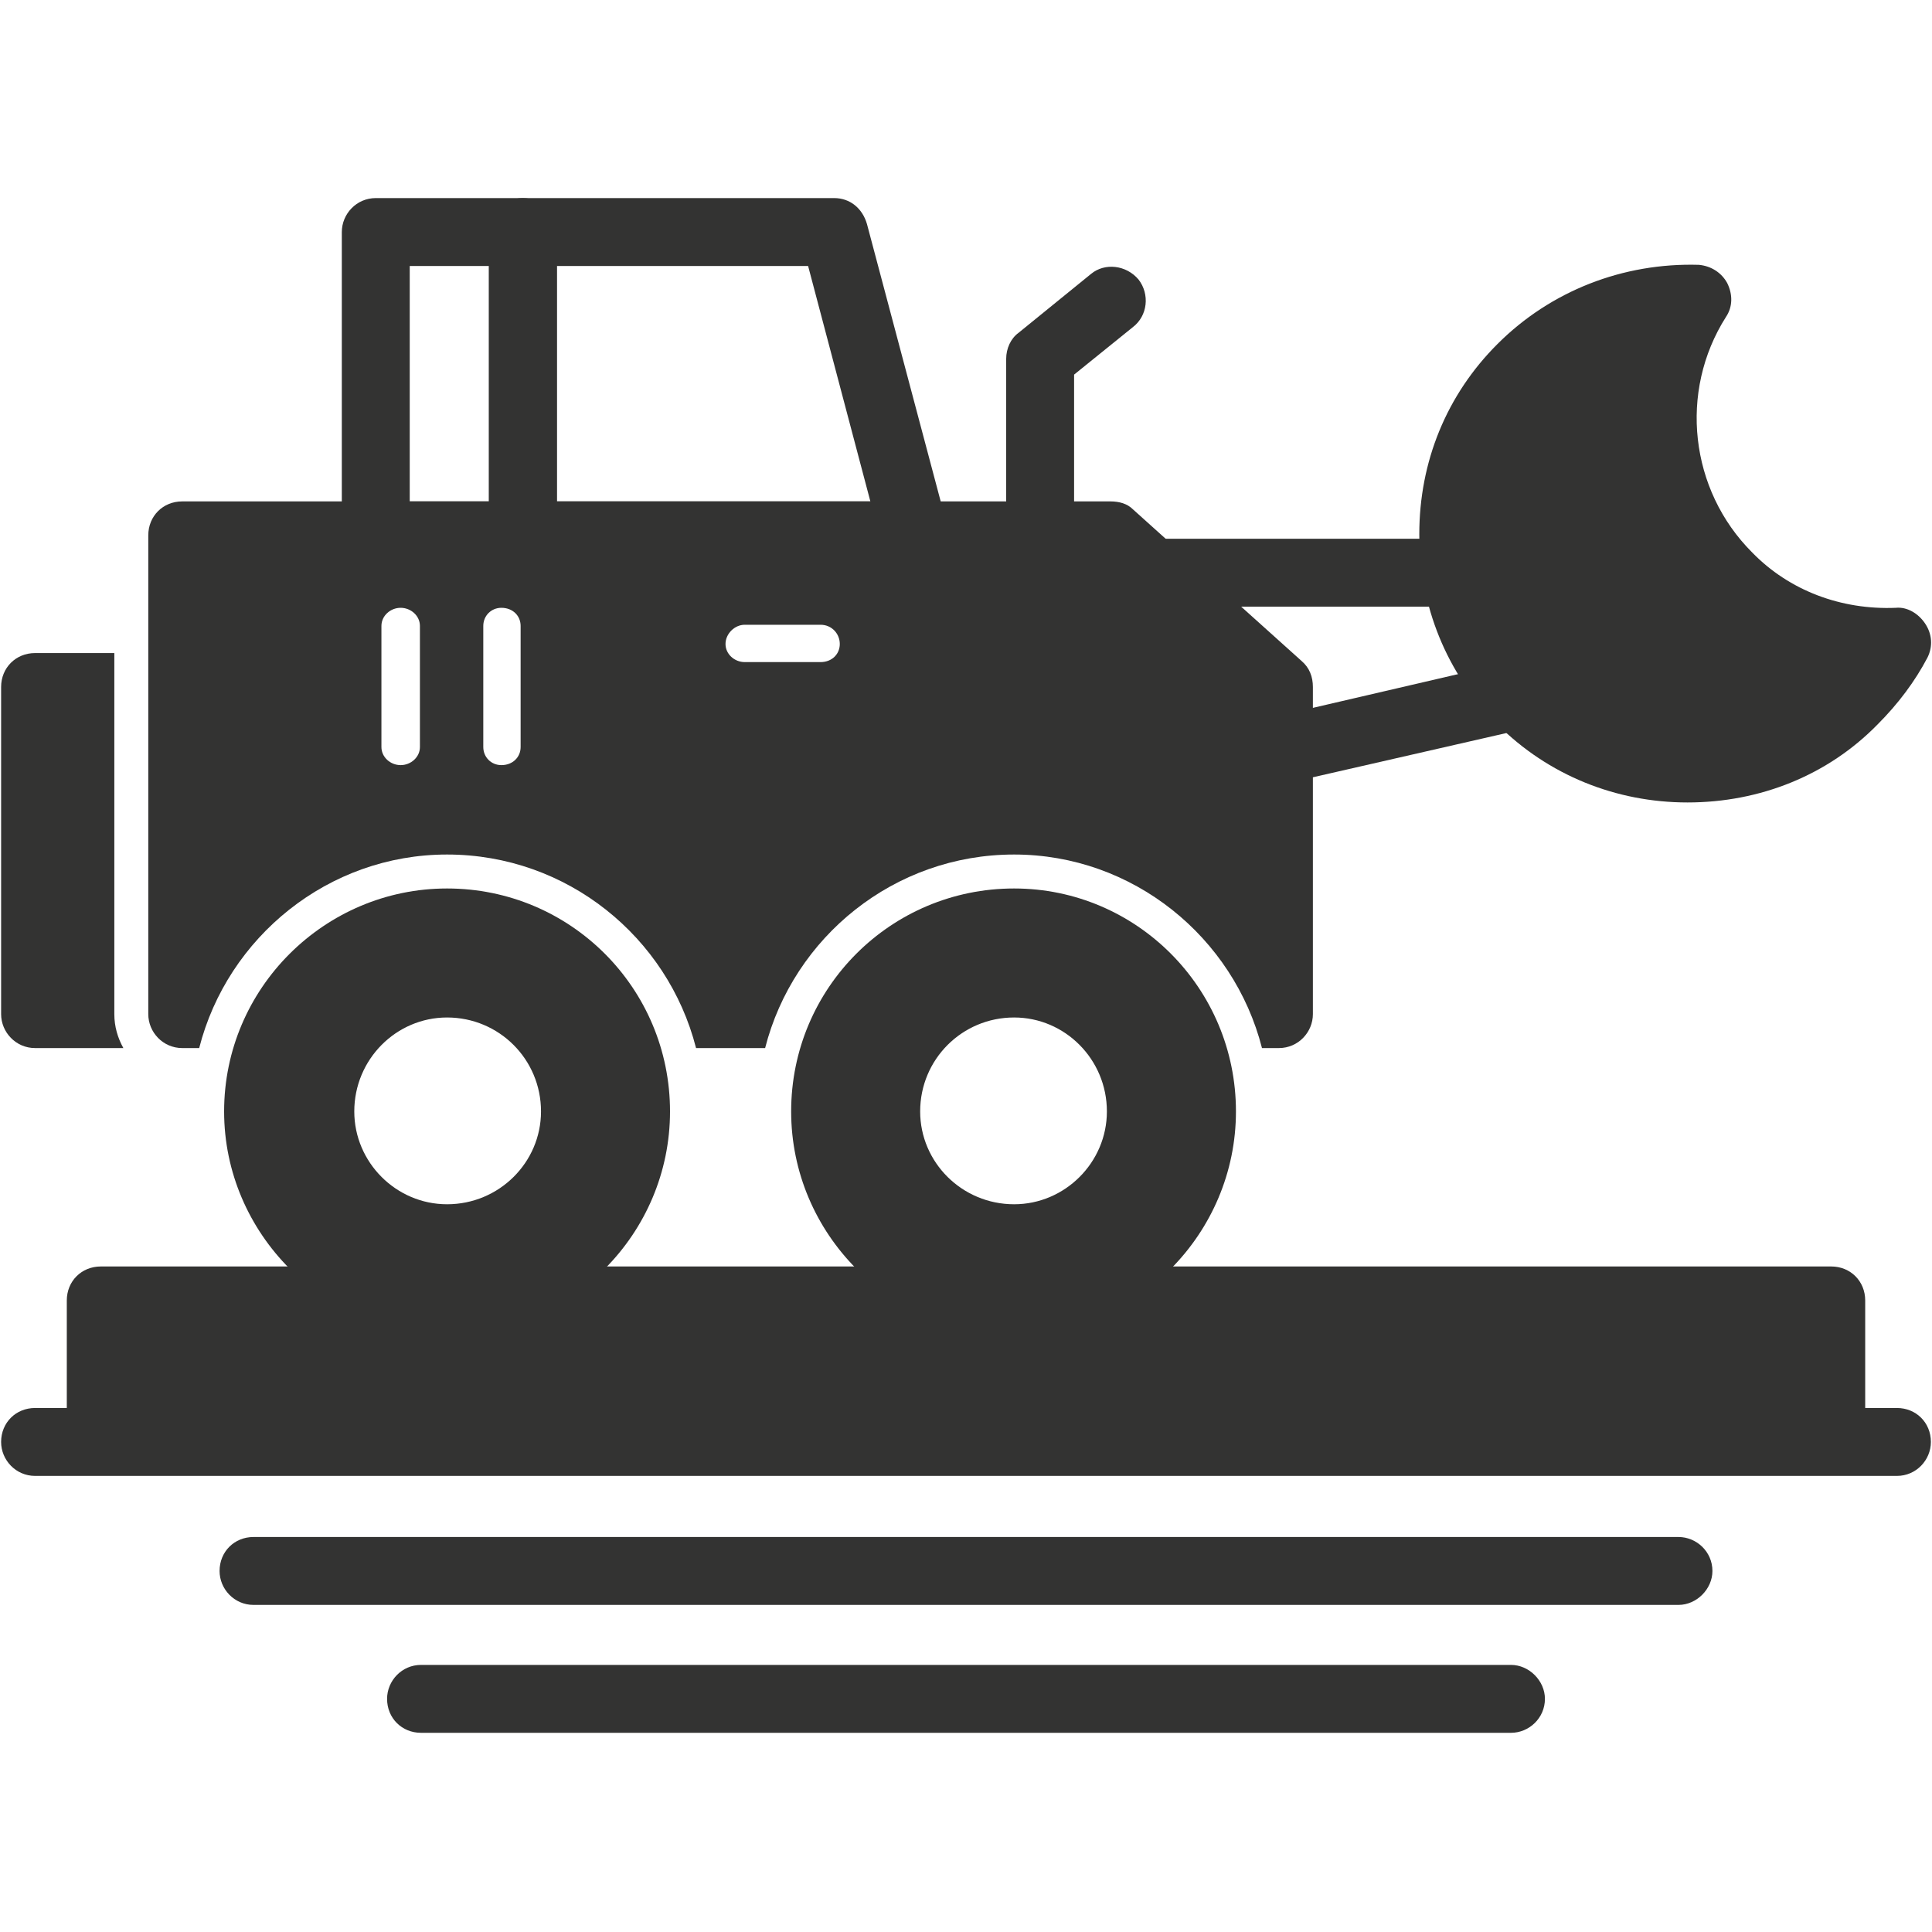
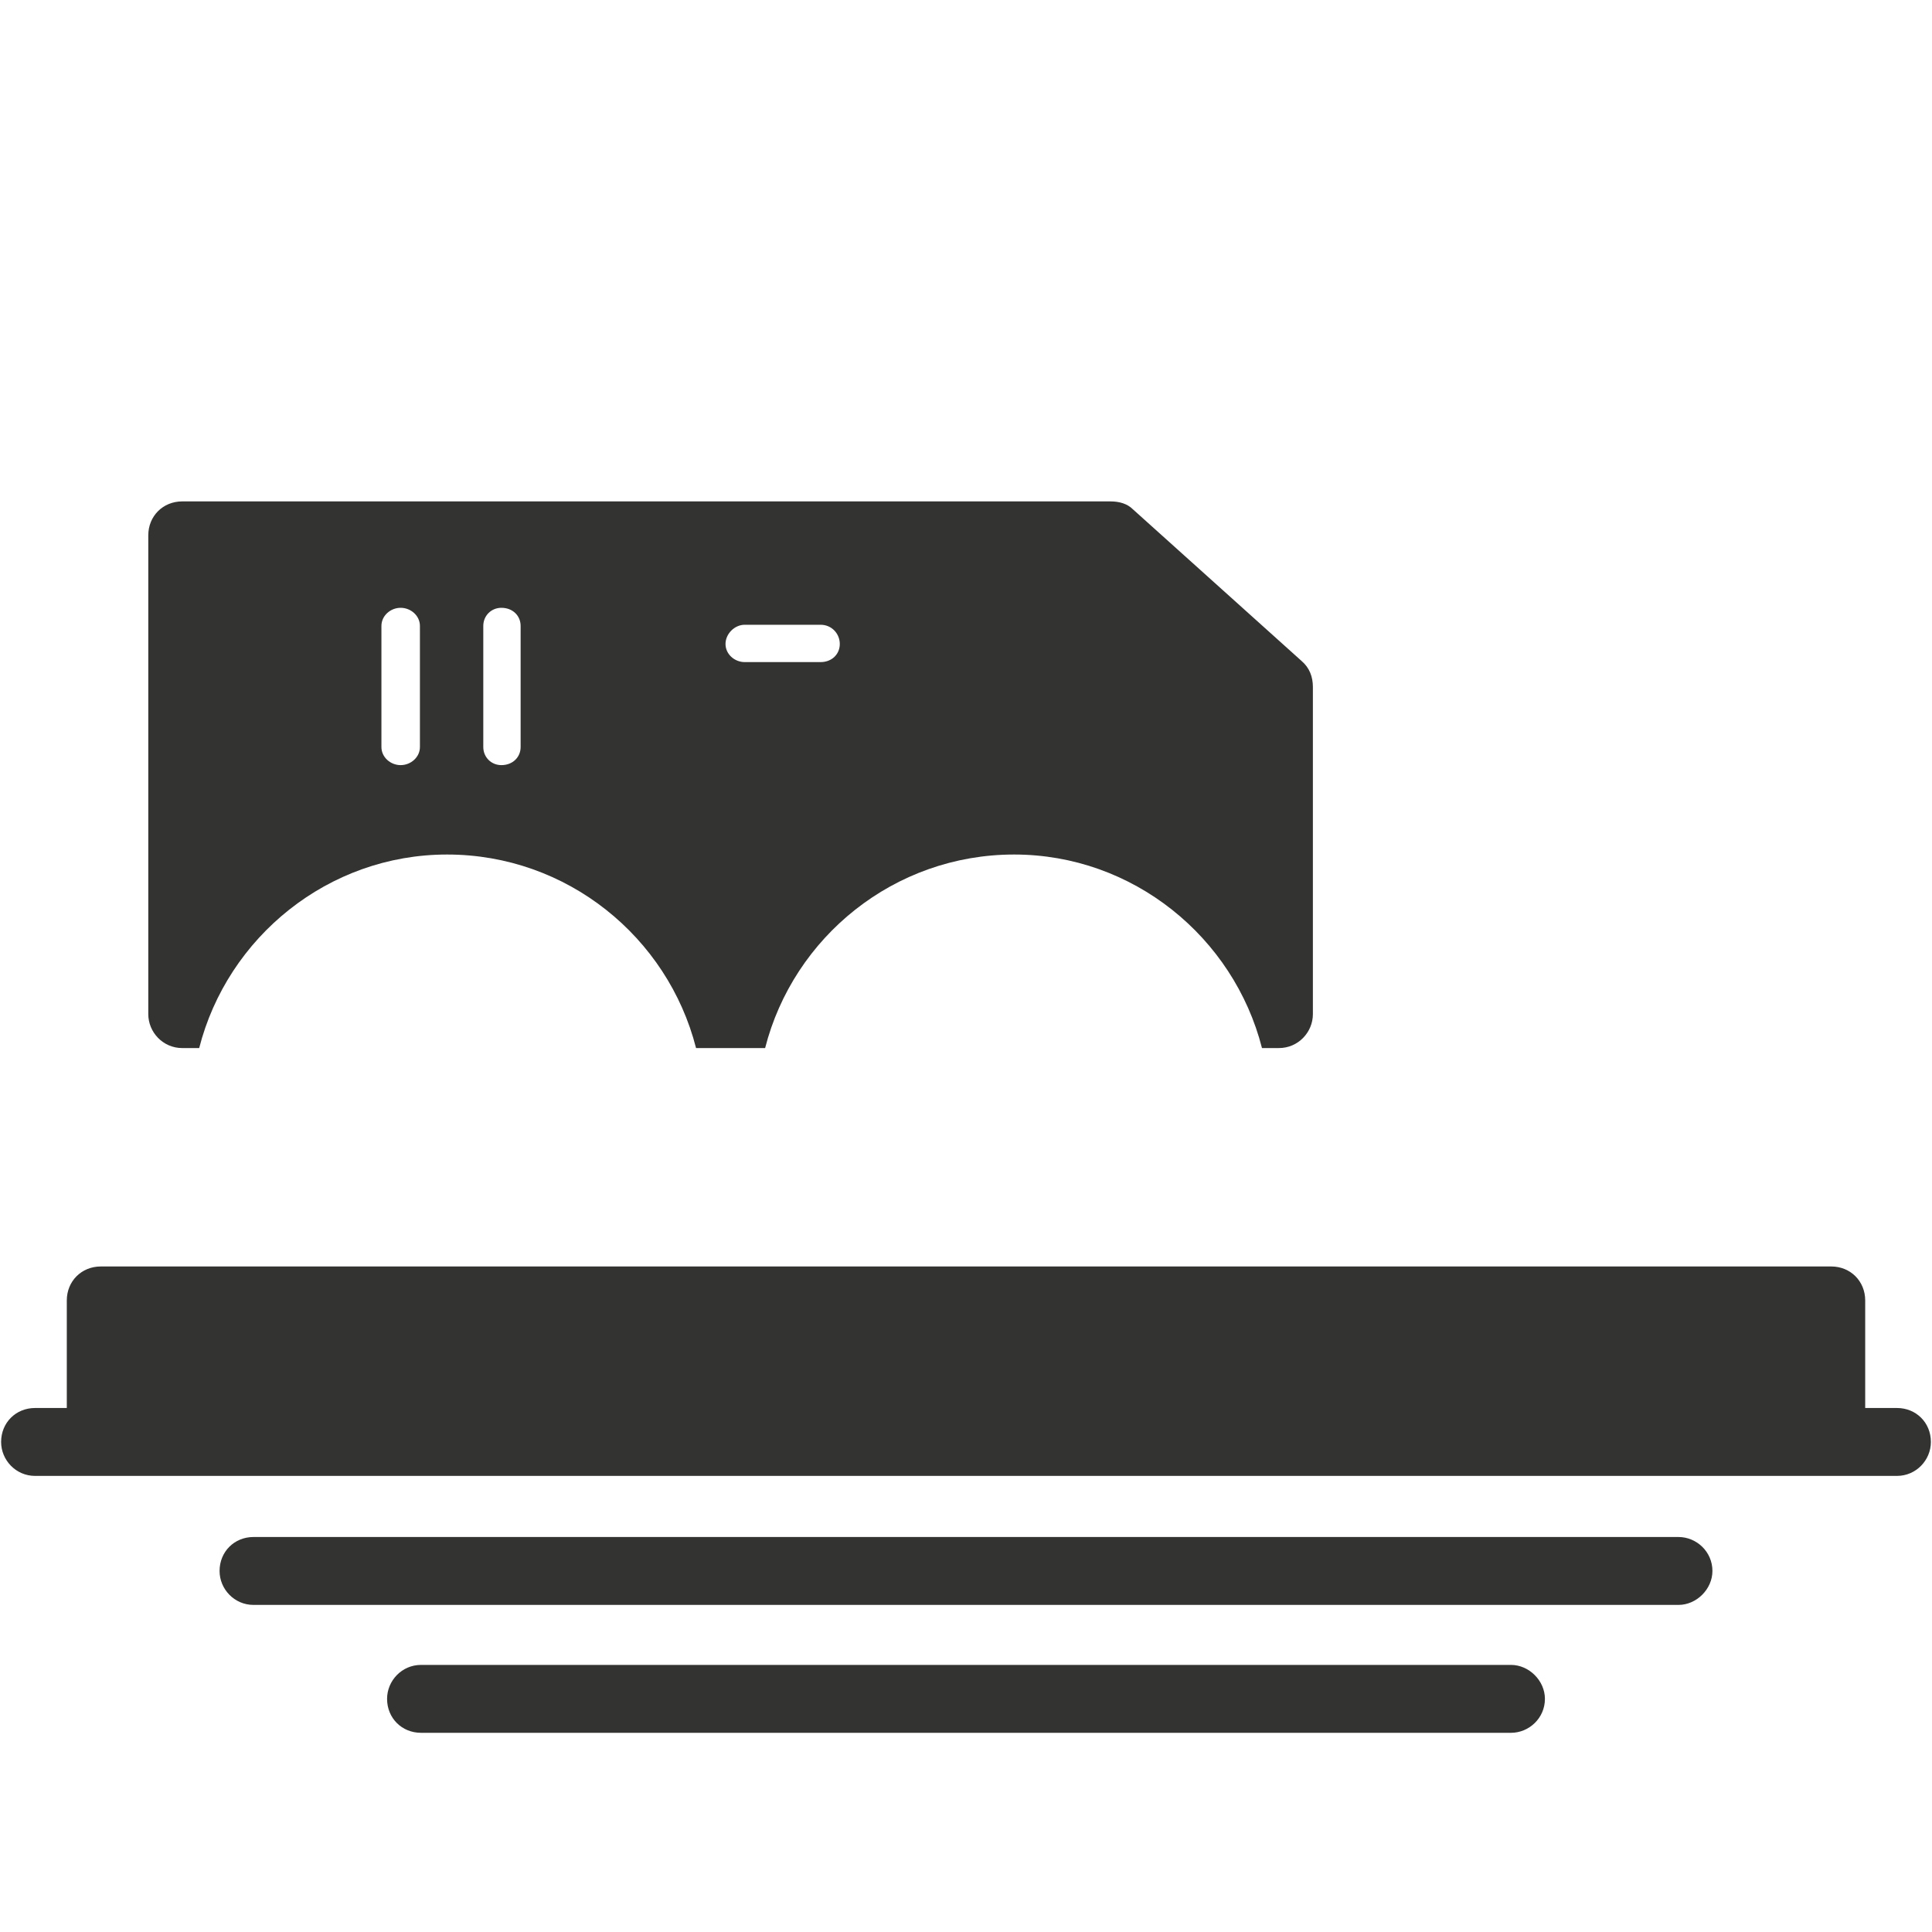
<svg xmlns="http://www.w3.org/2000/svg" width="40" height="40" viewBox="0 0 40 40" fill="none">
  <path fill-rule="evenodd" clip-rule="evenodd" d="M39.274 30.557H0.726C0.328 30.557 0.023 30.229 0.023 29.854C0.023 29.455 0.328 29.151 0.726 29.151H1.383V26.924C1.383 26.526 1.687 26.221 2.086 26.221H37.914C38.313 26.221 38.617 26.526 38.617 26.924V29.151H39.274C39.672 29.151 39.977 29.455 39.977 29.854C39.977 30.229 39.672 30.557 39.274 30.557ZM34.751 33.228H5.249C4.851 33.228 4.546 32.9 4.546 32.525C4.546 32.127 4.851 31.822 5.249 31.822H34.751C35.126 31.822 35.454 32.127 35.454 32.525C35.454 32.9 35.126 33.228 34.751 33.228ZM31.283 35.876H8.717C8.319 35.876 8.014 35.571 8.014 35.173C8.014 34.798 8.319 34.47 8.717 34.47H31.283C31.658 34.47 31.986 34.798 31.986 35.173C31.986 35.571 31.658 35.876 31.283 35.876ZM26.479 21.699H26.128C25.542 19.402 23.456 17.692 20.996 17.692C18.512 17.692 16.427 19.402 15.841 21.699H14.411C13.825 19.402 11.74 17.692 9.256 17.692C6.796 17.692 4.71 19.402 4.124 21.699H3.773C3.374 21.699 3.07 21.371 3.07 20.996V11.084C3.07 10.685 3.374 10.381 3.773 10.381H22.988C23.175 10.381 23.339 10.428 23.456 10.545L26.948 13.685C27.112 13.825 27.182 14.013 27.182 14.224V20.996C27.182 21.371 26.878 21.699 26.479 21.699ZM16.989 13.708C17.223 13.708 17.387 13.544 17.387 13.333C17.387 13.123 17.223 12.935 16.989 12.935H15.419C15.208 12.935 15.021 13.123 15.021 13.333C15.021 13.544 15.208 13.708 15.419 13.708H16.989ZM10.381 15.841C10.615 15.841 10.779 15.677 10.779 15.466V12.959C10.779 12.748 10.615 12.584 10.381 12.584C10.17 12.584 10.006 12.748 10.006 12.959V15.466C10.006 15.677 10.17 15.841 10.381 15.841ZM8.295 15.841C8.506 15.841 8.694 15.677 8.694 15.466V12.959C8.694 12.748 8.506 12.584 8.295 12.584C8.084 12.584 7.897 12.748 7.897 12.959V15.466C7.897 15.677 8.084 15.841 8.295 15.841Z" fill="#333332" />
-   <path fill-rule="evenodd" clip-rule="evenodd" d="M18.934 11.787H10.826C10.428 11.787 10.123 11.459 10.123 11.084V4.804C10.123 4.429 10.428 4.101 10.826 4.101H17.27C17.598 4.101 17.856 4.312 17.95 4.64L19.613 10.896C19.66 11.107 19.613 11.342 19.473 11.506C19.356 11.67 19.145 11.787 18.934 11.787ZM11.529 10.381H18.02L16.731 5.507H11.529V10.381ZM26.479 16.239C26.175 16.239 25.87 16.028 25.8 15.7C25.706 15.325 25.94 14.95 26.315 14.857L31.259 13.708C31.634 13.638 32.009 13.872 32.103 14.247C32.173 14.622 31.939 14.997 31.564 15.091L26.643 16.216C26.596 16.239 26.526 16.239 26.479 16.239ZM23.855 12.56C23.48 12.56 23.152 12.255 23.152 11.857C23.152 11.482 23.48 11.154 23.855 11.154H30.135C30.533 11.154 30.838 11.459 30.838 11.857C30.838 12.232 30.533 12.56 30.135 12.56H23.855Z" fill="#333332" />
-   <path fill-rule="evenodd" clip-rule="evenodd" d="M34.938 16.614C33.462 16.614 32.056 16.052 31.002 14.997C29.947 13.943 29.385 12.537 29.385 11.06C29.385 9.561 29.947 8.178 31.002 7.124C32.103 6.022 33.603 5.437 35.173 5.483C35.431 5.507 35.642 5.647 35.759 5.858C35.876 6.093 35.876 6.35 35.735 6.561C34.751 8.108 34.985 10.146 36.274 11.435C37.047 12.232 38.125 12.63 39.25 12.584C39.484 12.56 39.719 12.701 39.859 12.912C40 13.123 40.023 13.38 39.906 13.615C39.648 14.107 39.297 14.575 38.875 14.997C37.844 16.052 36.438 16.614 34.938 16.614ZM10.826 11.787H7.78C7.381 11.787 7.077 11.459 7.077 11.084V4.804C7.077 4.429 7.381 4.101 7.78 4.101H10.826C11.201 4.101 11.529 4.429 11.529 4.804V11.084C11.529 11.459 11.201 11.787 10.826 11.787ZM8.483 10.381H10.123V5.507H8.483V10.381ZM21.535 11.787C21.16 11.787 20.832 11.459 20.832 11.084V7.428C20.832 7.217 20.926 7.007 21.09 6.889L22.589 5.671C22.87 5.437 23.316 5.483 23.573 5.788C23.808 6.093 23.761 6.538 23.456 6.772L22.238 7.756V11.084C22.238 11.459 21.933 11.787 21.535 11.787ZM2.554 21.699H0.726C0.328 21.699 0.023 21.371 0.023 20.996V14.224C0.023 13.825 0.328 13.521 0.726 13.521H2.367V20.996C2.367 21.254 2.437 21.488 2.554 21.699ZM20.996 27.628C18.442 27.628 16.38 25.542 16.38 23.011C16.38 20.457 18.442 18.395 20.996 18.395C23.527 18.395 25.589 20.457 25.589 23.011C25.589 25.542 23.527 27.628 20.996 27.628ZM20.996 24.933C19.918 24.933 19.051 24.066 19.051 23.011C19.051 21.933 19.918 21.066 20.996 21.066C22.05 21.066 22.917 21.933 22.917 23.011C22.917 24.066 22.05 24.933 20.996 24.933ZM9.256 27.628C6.725 27.628 4.64 25.542 4.64 23.011C4.64 20.457 6.725 18.395 9.256 18.395C11.81 18.395 13.872 20.457 13.872 23.011C13.872 25.542 11.81 27.628 9.256 27.628ZM9.256 24.933C8.202 24.933 7.335 24.066 7.335 23.011C7.335 21.933 8.202 21.066 9.256 21.066C10.334 21.066 11.201 21.933 11.201 23.011C11.201 24.066 10.334 24.933 9.256 24.933Z" fill="#333332" />
</svg>